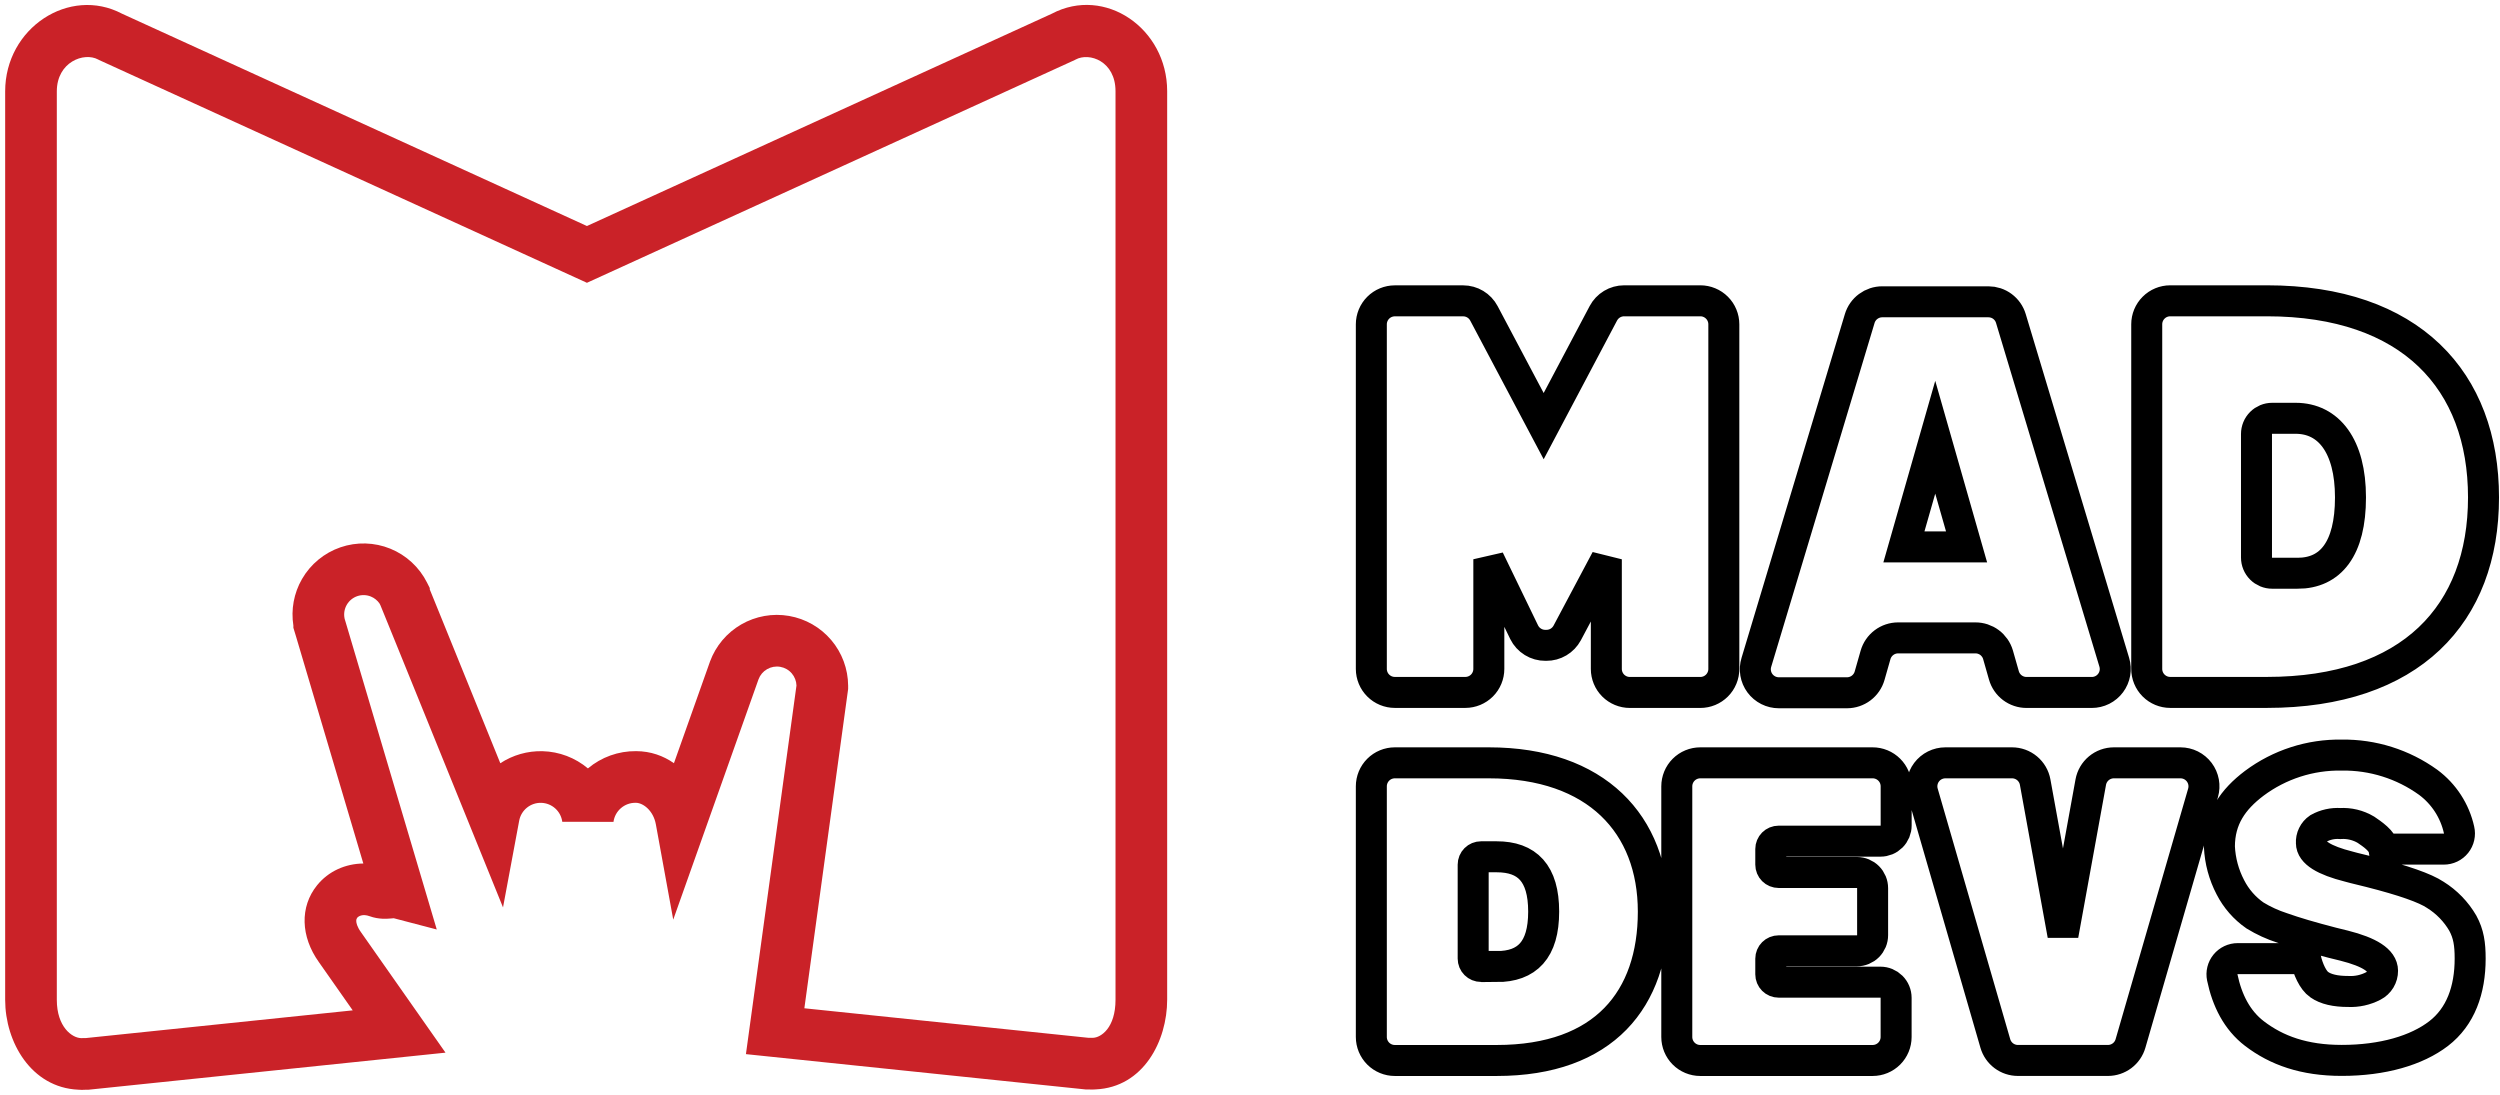
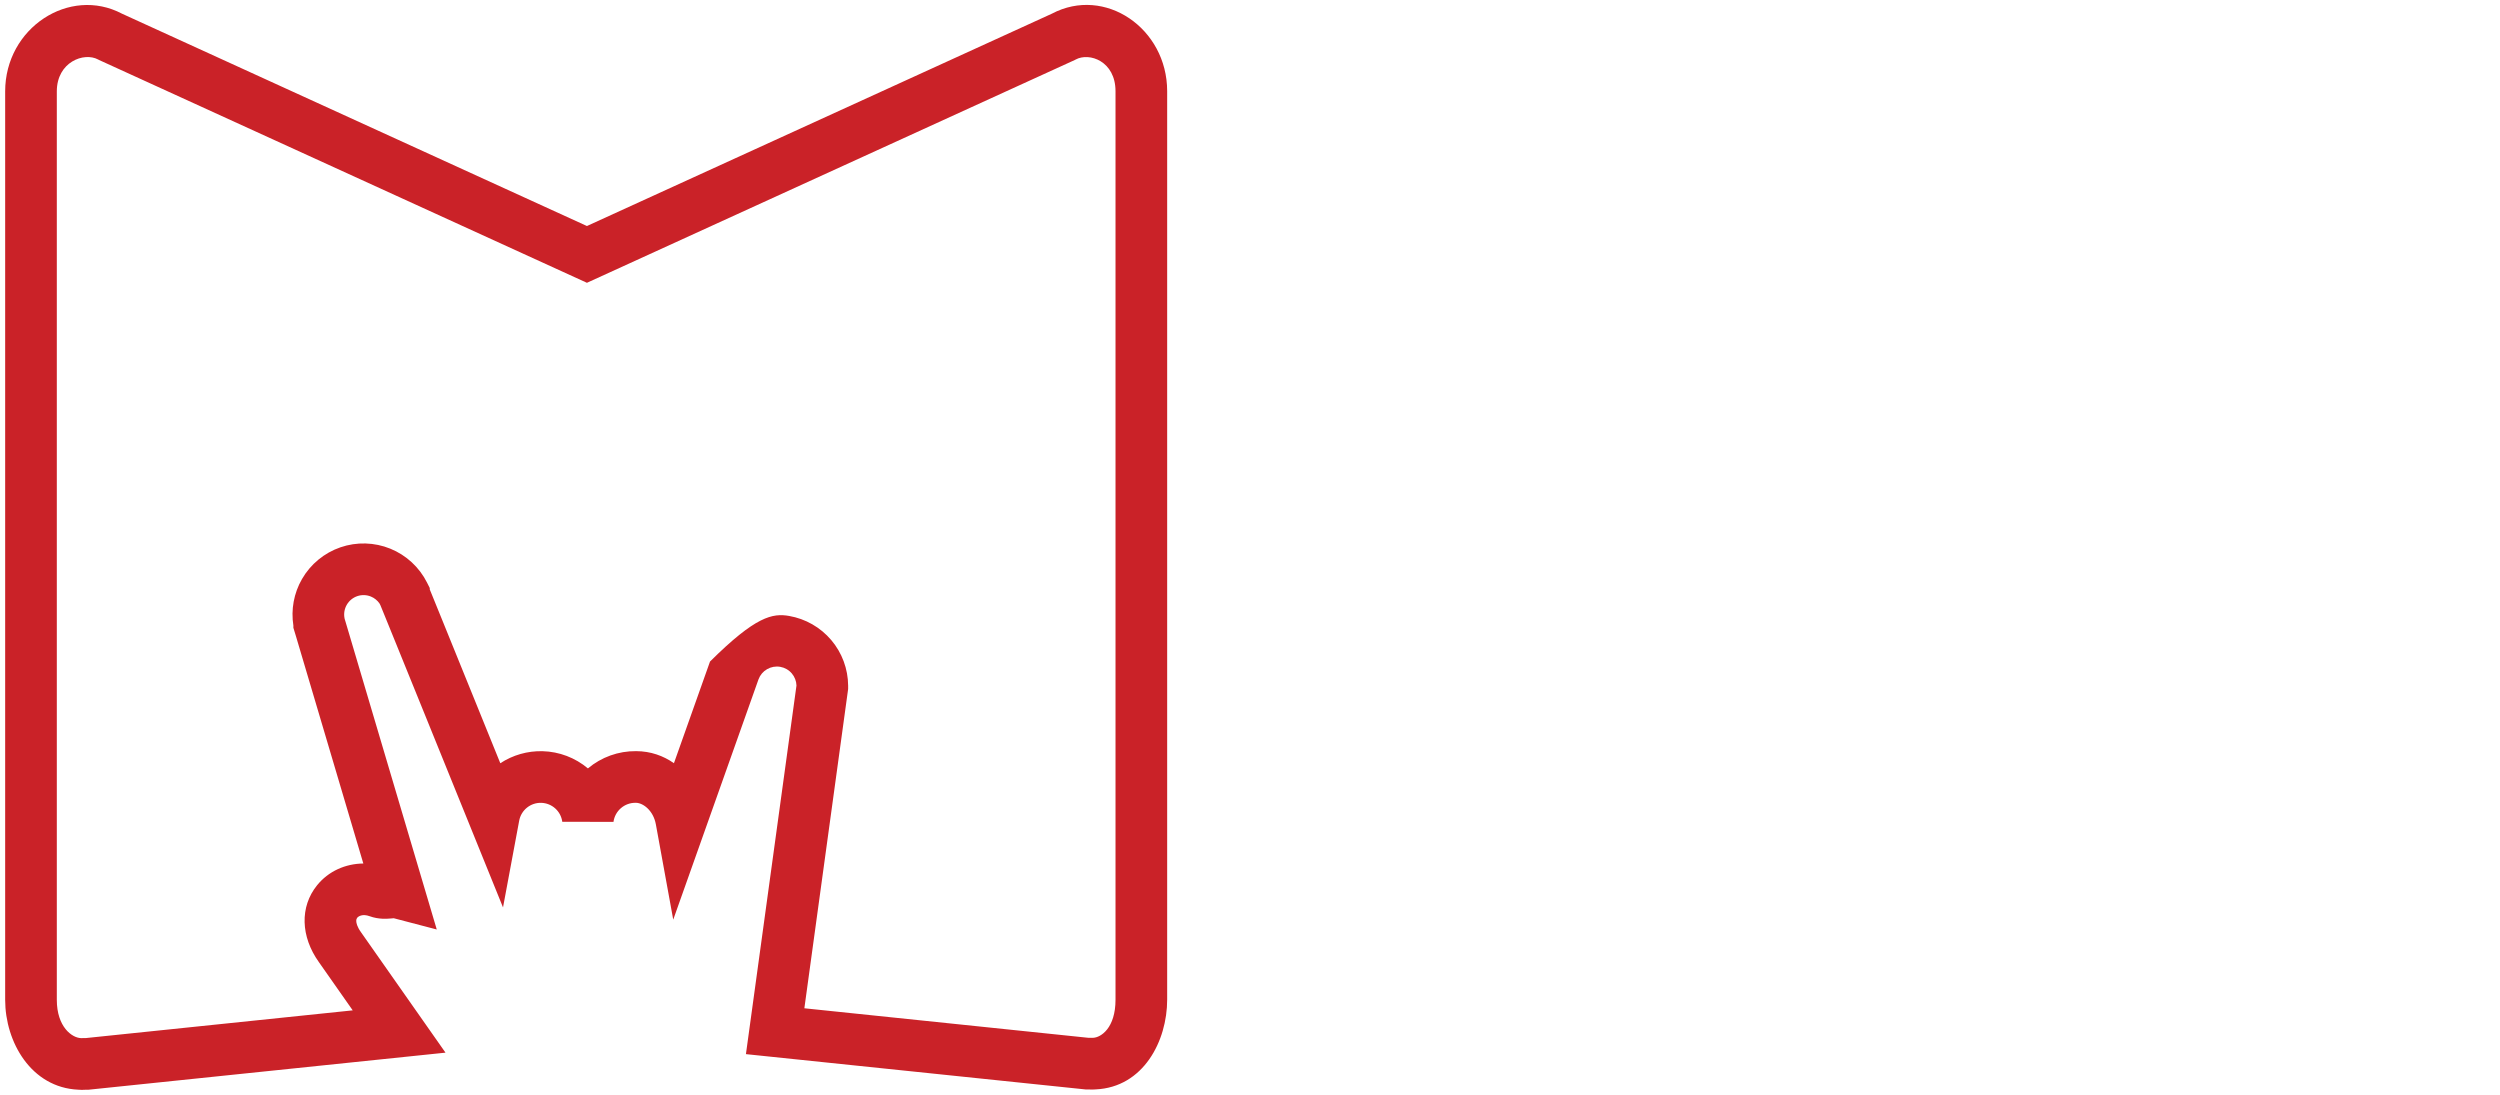
<svg xmlns="http://www.w3.org/2000/svg" width="242" height="106" viewBox="0 0 242 106" fill="none">
-   <path d="M219.43 29.118H210.078C209.475 29.118 208.897 29.357 208.47 29.784C208.043 30.21 207.804 30.789 207.804 31.392V64.751C207.804 65.355 208.043 65.933 208.47 66.36C208.897 66.786 209.475 67.026 210.078 67.026H219.43C233.378 67.026 240.404 59.443 240.404 48.15C240.404 36.856 233.378 29.118 219.43 29.118ZM222.379 55.488H219.944C219.542 55.488 219.156 55.328 218.872 55.044C218.587 54.759 218.428 54.374 218.428 53.971V42.008C218.428 41.606 218.587 41.22 218.872 40.935C219.156 40.651 219.542 40.491 219.944 40.491H222.219C225.416 40.491 227.527 43.166 227.527 48.15C227.527 53.133 225.597 55.492 222.4 55.492L222.379 55.488ZM135.02 67.026H141.844C142.448 67.026 143.026 66.786 143.453 66.36C143.879 65.933 144.119 65.355 144.119 64.751V54.136L147.54 61.204C147.729 61.587 148.023 61.908 148.386 62.131C148.75 62.355 149.169 62.471 149.595 62.468H149.688C150.1 62.47 150.505 62.361 150.86 62.151C151.214 61.941 151.505 61.638 151.702 61.276L155.493 54.14V64.755C155.493 65.359 155.732 65.937 156.159 66.364C156.586 66.79 157.164 67.03 157.768 67.03H164.592C164.891 67.03 165.186 66.971 165.462 66.857C165.738 66.743 165.989 66.575 166.2 66.364C166.412 66.153 166.579 65.902 166.693 65.626C166.808 65.35 166.867 65.054 166.867 64.755V31.392C166.867 31.094 166.808 30.798 166.693 30.522C166.579 30.246 166.412 29.995 166.2 29.784C165.989 29.573 165.738 29.405 165.462 29.291C165.186 29.176 164.891 29.118 164.592 29.118H157.216C156.803 29.118 156.397 29.23 156.043 29.443C155.689 29.656 155.4 29.962 155.206 30.327L149.427 41.25L143.643 30.331C143.449 29.966 143.16 29.66 142.806 29.447C142.452 29.234 142.047 29.122 141.634 29.122H135.02C134.417 29.122 133.838 29.361 133.411 29.788C132.985 30.215 132.745 30.793 132.745 31.396V64.755C132.746 65.358 132.987 65.936 133.413 66.361C133.839 66.787 134.417 67.026 135.02 67.026ZM193.405 63.37L193.978 65.379C194.114 65.854 194.4 66.273 194.795 66.571C195.189 66.868 195.67 67.03 196.165 67.03H202.483C202.838 67.031 203.187 66.948 203.504 66.79C203.821 66.631 204.096 66.4 204.307 66.116C204.519 65.832 204.661 65.502 204.723 65.153C204.784 64.804 204.763 64.446 204.661 64.107C202.391 56.566 196.396 36.65 194.652 30.828C194.512 30.361 194.224 29.952 193.833 29.661C193.441 29.37 192.966 29.214 192.479 29.214H182.2C181.711 29.214 181.236 29.372 180.844 29.663C180.451 29.954 180.163 30.364 180.022 30.832L170.018 64.111C169.912 64.452 169.888 64.813 169.947 65.165C170.007 65.516 170.148 65.849 170.36 66.136C170.572 66.423 170.849 66.656 171.168 66.817C171.486 66.977 171.839 67.06 172.195 67.06H178.792C179.287 67.059 179.767 66.898 180.162 66.6C180.556 66.302 180.843 65.884 180.978 65.408L181.551 63.399C181.687 62.923 181.974 62.505 182.368 62.207C182.762 61.909 183.243 61.748 183.738 61.748H191.219C191.71 61.746 192.188 61.903 192.582 62.195C192.976 62.488 193.265 62.9 193.405 63.37ZM144.119 73.842H135.02C134.417 73.842 133.838 74.081 133.411 74.508C132.985 74.935 132.745 75.513 132.745 76.117V100.381C132.745 100.984 132.985 101.562 133.411 101.989C133.838 102.416 134.417 102.655 135.02 102.655H144.877C155.316 102.655 160.042 96.686 160.042 88.249C160.042 79.811 154.553 73.842 144.119 73.842ZM144.877 93.552H143.361C143.16 93.552 142.967 93.472 142.825 93.33C142.682 93.188 142.603 92.995 142.603 92.794V83.695C142.603 83.494 142.682 83.301 142.825 83.159C142.967 83.016 143.16 82.937 143.361 82.937H144.877C147.826 82.937 149.427 84.516 149.427 88.244C149.427 91.972 147.818 93.565 144.877 93.565V93.552ZM235.733 86.618C234.755 85.964 232.66 85.228 229.448 84.411L227.859 84.019C227.747 83.994 227.584 83.951 227.371 83.889C224.953 83.279 223.744 82.518 223.744 81.605C223.726 81.329 223.78 81.053 223.902 80.804C224.023 80.555 224.206 80.342 224.435 80.186C225.077 79.831 225.809 79.668 226.541 79.718C227.408 79.666 228.271 79.874 229.018 80.316C229.599 80.717 230.631 81.382 230.766 82.195H236.558C236.787 82.196 237.013 82.145 237.219 82.046C237.425 81.948 237.606 81.803 237.748 81.625C237.89 81.446 237.99 81.237 238.04 81.014C238.09 80.791 238.089 80.56 238.037 80.338C237.629 78.492 236.568 76.855 235.05 75.729C232.617 73.975 229.684 73.05 226.684 73.092C223.634 73.04 220.653 74.001 218.209 75.826C216.149 77.385 214.839 79.234 214.839 81.963C214.903 83.334 215.265 84.674 215.9 85.889C216.458 86.982 217.277 87.919 218.284 88.619C219.11 89.123 219.992 89.527 220.913 89.824C222.118 90.254 223.735 90.731 225.766 91.256L226.907 91.538C229.387 92.162 230.628 92.972 230.631 93.969C230.634 94.272 230.552 94.57 230.395 94.83C230.238 95.09 230.012 95.3 229.742 95.439C228.992 95.832 228.15 96.017 227.303 95.974C226.068 95.974 225.138 95.757 224.515 95.321C223.891 94.9 223.415 93.809 223.179 92.794H216.608C216.382 92.794 216.16 92.844 215.956 92.94C215.752 93.037 215.572 93.177 215.429 93.352C215.287 93.527 215.185 93.731 215.131 93.95C215.076 94.169 215.072 94.397 215.117 94.618C215.576 96.834 216.545 98.763 218.234 100.052C220.374 101.686 223.028 102.647 226.68 102.647C230.644 102.647 233.93 101.686 236.057 100.052C238.184 98.418 239.111 95.84 239.111 92.79C239.111 91.378 238.964 90.405 238.403 89.369C237.752 88.247 236.835 87.303 235.733 86.618ZM211.073 73.842H204.623C204.091 73.842 203.576 74.029 203.167 74.37C202.758 74.711 202.482 75.184 202.386 75.708L199.695 90.519L197.003 75.708C196.907 75.184 196.631 74.711 196.222 74.37C195.814 74.029 195.298 73.842 194.766 73.842H188.312C187.96 73.842 187.612 73.924 187.296 74.081C186.98 74.238 186.706 74.467 186.493 74.749C186.281 75.031 186.138 75.359 186.074 75.706C186.01 76.052 186.028 76.409 186.126 76.748L193.148 101.008C193.285 101.482 193.573 101.899 193.967 102.195C194.361 102.491 194.841 102.651 195.335 102.651H204.046C204.539 102.651 205.019 102.491 205.414 102.195C205.808 101.899 206.095 101.482 206.232 101.008L213.255 76.748C213.353 76.41 213.37 76.053 213.307 75.707C213.243 75.36 213.1 75.033 212.889 74.751C212.677 74.469 212.403 74.24 212.088 74.082C211.773 73.925 211.425 73.842 211.073 73.842ZM181.269 73.842H164.588C164.289 73.842 163.993 73.901 163.717 74.015C163.441 74.129 163.19 74.297 162.979 74.508C162.768 74.719 162.6 74.97 162.486 75.246C162.372 75.522 162.313 75.818 162.313 76.117V100.381C162.313 100.984 162.552 101.562 162.979 101.989C163.406 102.416 163.984 102.655 164.588 102.655H181.269C181.872 102.655 182.451 102.416 182.878 101.989C183.304 101.562 183.544 100.984 183.544 100.381V96.589C183.544 96.187 183.384 95.801 183.1 95.517C182.815 95.233 182.43 95.073 182.027 95.073H172.17C171.969 95.073 171.776 94.993 171.634 94.851C171.492 94.709 171.412 94.516 171.412 94.315V92.798C171.412 92.597 171.492 92.404 171.634 92.262C171.776 92.12 171.969 92.04 172.17 92.04H179.753C179.952 92.04 180.149 92.001 180.333 91.924C180.517 91.848 180.684 91.737 180.825 91.596C180.966 91.455 181.077 91.288 181.154 91.104C181.23 90.92 181.269 90.722 181.269 90.523V85.974C181.269 85.572 181.109 85.186 180.825 84.901C180.541 84.617 180.155 84.457 179.753 84.457H172.17C171.969 84.457 171.776 84.377 171.634 84.235C171.492 84.093 171.412 83.9 171.412 83.699V82.183C171.412 81.981 171.492 81.789 171.634 81.646C171.776 81.504 171.969 81.424 172.17 81.424H182.032C182.231 81.424 182.428 81.385 182.612 81.309C182.796 81.233 182.963 81.121 183.104 80.98C183.245 80.839 183.356 80.672 183.433 80.488C183.509 80.304 183.548 80.107 183.548 79.908V76.117C183.548 75.817 183.489 75.521 183.375 75.245C183.26 74.969 183.092 74.718 182.88 74.507C182.669 74.295 182.417 74.128 182.141 74.014C181.864 73.9 181.568 73.841 181.269 73.842Z" stroke="black" stroke-width="3" />
-   <path fill-rule="evenodd" clip-rule="evenodd" d="M187.331 36.864L192.353 54.439H182.309L187.331 36.864ZM186.287 51.439H188.375L187.331 47.784L186.287 51.439Z" fill="black" />
-   <path fill-rule="evenodd" clip-rule="evenodd" d="M101.824 1.323C106.952 -1.382 112.976 2.737 112.982 8.819V96.77C112.982 100.759 110.687 105.247 106.056 105.454C105.831 105.474 105.605 105.476 105.379 105.459H105.095L72.206 102.04L77.099 66.356C77.085 65.929 76.927 65.519 76.65 65.192C76.363 64.853 75.966 64.625 75.528 64.549C75.09 64.473 74.639 64.553 74.254 64.775C73.872 64.995 73.579 65.342 73.425 65.755L65.169 89.021L63.488 79.8C63.24 78.438 62.233 77.711 61.554 77.711H61.539L61.524 77.711C61.004 77.704 60.499 77.889 60.105 78.229C59.711 78.569 59.455 79.041 59.385 79.557L54.429 79.549C54.363 79.051 54.122 78.592 53.748 78.256C53.374 77.92 52.893 77.728 52.39 77.714C51.888 77.701 51.397 77.867 51.006 78.184C50.615 78.5 50.35 78.945 50.258 79.439L48.692 87.838L45.483 79.92L47.8 78.981C45.483 79.92 45.483 79.92 45.483 79.92L45.483 79.919L44.134 76.592C43.324 74.594 42.244 71.929 41.161 69.26C40.078 66.59 38.993 63.917 38.174 61.902C37.765 60.894 37.423 60.052 37.18 59.457C37.059 59.16 36.964 58.926 36.897 58.764C36.858 58.668 36.837 58.617 36.828 58.595L36.743 58.426C36.536 58.122 36.243 57.884 35.9 57.744C35.479 57.573 35.011 57.56 34.581 57.708C34.152 57.856 33.791 58.154 33.565 58.548C33.339 58.941 33.263 59.404 33.351 59.849L33.362 59.901L33.362 59.902C33.39 59.999 33.401 60.036 33.41 60.064L33.423 60.104L42.278 89.975L38.117 88.885C38.079 88.888 38.026 88.892 37.934 88.9L37.85 88.907C37.838 88.908 37.825 88.909 37.812 88.91C37.477 88.939 36.656 89.009 35.79 88.692L35.787 88.691C35.086 88.433 34.689 88.704 34.581 88.837C34.528 88.903 34.482 88.996 34.486 89.158C34.489 89.329 34.555 89.695 34.941 90.234L34.948 90.244L43.124 101.897L8.538 105.488H8.254C8.029 105.506 7.802 105.504 7.577 105.483C3.024 105.279 0.5 100.877 0.5 96.787V8.843C0.5 2.692 6.728 -1.353 11.806 1.323L56.815 21.879L101.824 1.323ZM48.43 73.881C49.639 73.087 51.066 72.678 52.522 72.716C54.134 72.758 55.681 73.347 56.911 74.382C58.214 73.287 59.866 72.694 61.569 72.711C62.986 72.714 64.219 73.164 65.237 73.878L68.723 64.054L68.727 64.041C69.284 62.525 70.356 61.252 71.755 60.444C73.154 59.637 74.793 59.346 76.384 59.623C77.976 59.9 79.42 60.726 80.465 61.959C81.509 63.191 82.088 64.751 82.1 66.367L82.1 66.376V66.691L77.862 97.601L105.355 100.459H105.656L105.692 100.463L105.801 100.46C106.579 100.436 107.982 99.501 107.982 96.77V8.824C107.979 5.924 105.451 5.042 104.126 5.762L104.05 5.803L56.815 27.375L9.579 5.803L9.503 5.762C8.126 5.014 5.5 6.004 5.5 8.843V96.787C5.5 99.407 6.974 100.463 7.833 100.489L7.942 100.493L7.978 100.488H8.279L34.143 97.803L30.869 93.135C29.101 90.661 29.009 87.776 30.693 85.694C31.79 84.337 33.432 83.605 35.17 83.588L28.652 61.599C28.613 61.48 28.581 61.37 28.56 61.296L28.399 60.767V60.555C28.155 59.007 28.446 57.42 29.23 56.057C30.058 54.614 31.382 53.522 32.955 52.98C34.527 52.439 36.243 52.486 37.784 53.113C39.325 53.74 40.586 54.904 41.334 56.39L41.601 56.92V57.057C41.659 57.199 41.73 57.371 41.811 57.571C42.054 58.167 42.397 59.012 42.807 60.02C43.626 62.036 44.711 64.711 45.794 67.381C46.733 69.695 47.67 72.005 48.43 73.881Z" fill="#CA2228" />
+   <path fill-rule="evenodd" clip-rule="evenodd" d="M101.824 1.323C106.952 -1.382 112.976 2.737 112.982 8.819V96.77C112.982 100.759 110.687 105.247 106.056 105.454C105.831 105.474 105.605 105.476 105.379 105.459H105.095L72.206 102.04L77.099 66.356C77.085 65.929 76.927 65.519 76.65 65.192C76.363 64.853 75.966 64.625 75.528 64.549C75.09 64.473 74.639 64.553 74.254 64.775C73.872 64.995 73.579 65.342 73.425 65.755L65.169 89.021L63.488 79.8C63.24 78.438 62.233 77.711 61.554 77.711H61.539L61.524 77.711C61.004 77.704 60.499 77.889 60.105 78.229C59.711 78.569 59.455 79.041 59.385 79.557L54.429 79.549C54.363 79.051 54.122 78.592 53.748 78.256C53.374 77.92 52.893 77.728 52.39 77.714C51.888 77.701 51.397 77.867 51.006 78.184C50.615 78.5 50.35 78.945 50.258 79.439L48.692 87.838L45.483 79.92L47.8 78.981C45.483 79.92 45.483 79.92 45.483 79.92L45.483 79.919L44.134 76.592C43.324 74.594 42.244 71.929 41.161 69.26C40.078 66.59 38.993 63.917 38.174 61.902C37.765 60.894 37.423 60.052 37.18 59.457C37.059 59.16 36.964 58.926 36.897 58.764C36.858 58.668 36.837 58.617 36.828 58.595L36.743 58.426C36.536 58.122 36.243 57.884 35.9 57.744C35.479 57.573 35.011 57.56 34.581 57.708C34.152 57.856 33.791 58.154 33.565 58.548C33.339 58.941 33.263 59.404 33.351 59.849L33.362 59.901L33.362 59.902C33.39 59.999 33.401 60.036 33.41 60.064L33.423 60.104L42.278 89.975L38.117 88.885C38.079 88.888 38.026 88.892 37.934 88.9L37.85 88.907C37.838 88.908 37.825 88.909 37.812 88.91C37.477 88.939 36.656 89.009 35.79 88.692L35.787 88.691C35.086 88.433 34.689 88.704 34.581 88.837C34.528 88.903 34.482 88.996 34.486 89.158C34.489 89.329 34.555 89.695 34.941 90.234L34.948 90.244L43.124 101.897L8.538 105.488H8.254C8.029 105.506 7.802 105.504 7.577 105.483C3.024 105.279 0.5 100.877 0.5 96.787V8.843C0.5 2.692 6.728 -1.353 11.806 1.323L56.815 21.879L101.824 1.323ZM48.43 73.881C49.639 73.087 51.066 72.678 52.522 72.716C54.134 72.758 55.681 73.347 56.911 74.382C58.214 73.287 59.866 72.694 61.569 72.711C62.986 72.714 64.219 73.164 65.237 73.878L68.723 64.054L68.727 64.041C73.154 59.637 74.793 59.346 76.384 59.623C77.976 59.9 79.42 60.726 80.465 61.959C81.509 63.191 82.088 64.751 82.1 66.367L82.1 66.376V66.691L77.862 97.601L105.355 100.459H105.656L105.692 100.463L105.801 100.46C106.579 100.436 107.982 99.501 107.982 96.77V8.824C107.979 5.924 105.451 5.042 104.126 5.762L104.05 5.803L56.815 27.375L9.579 5.803L9.503 5.762C8.126 5.014 5.5 6.004 5.5 8.843V96.787C5.5 99.407 6.974 100.463 7.833 100.489L7.942 100.493L7.978 100.488H8.279L34.143 97.803L30.869 93.135C29.101 90.661 29.009 87.776 30.693 85.694C31.79 84.337 33.432 83.605 35.17 83.588L28.652 61.599C28.613 61.48 28.581 61.37 28.56 61.296L28.399 60.767V60.555C28.155 59.007 28.446 57.42 29.23 56.057C30.058 54.614 31.382 53.522 32.955 52.98C34.527 52.439 36.243 52.486 37.784 53.113C39.325 53.74 40.586 54.904 41.334 56.39L41.601 56.92V57.057C41.659 57.199 41.73 57.371 41.811 57.571C42.054 58.167 42.397 59.012 42.807 60.02C43.626 62.036 44.711 64.711 45.794 67.381C46.733 69.695 47.67 72.005 48.43 73.881Z" fill="#CA2228" />
</svg>